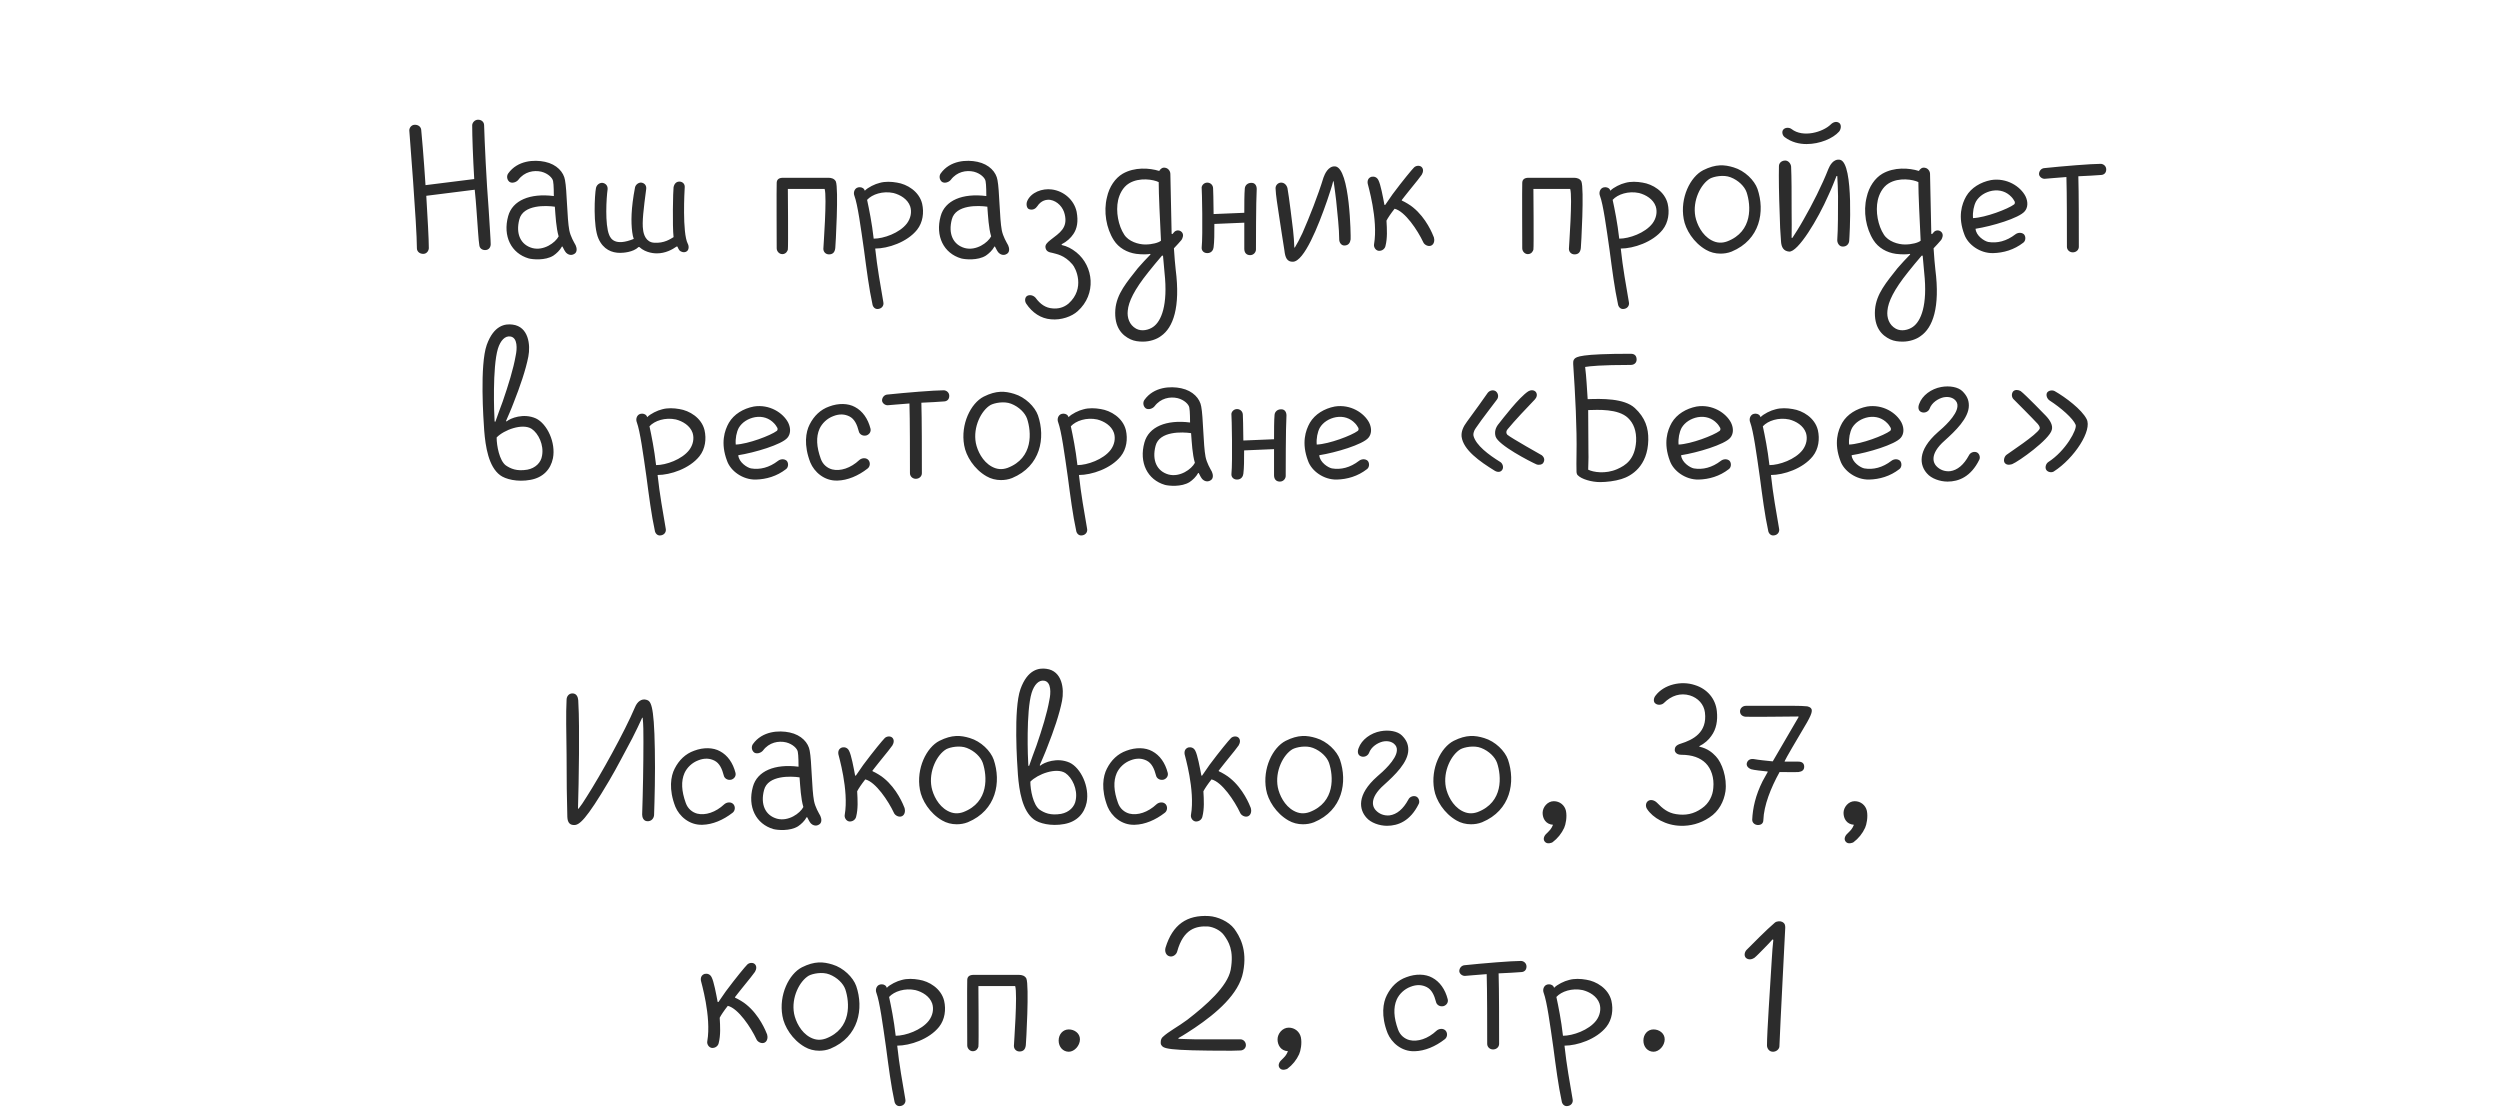
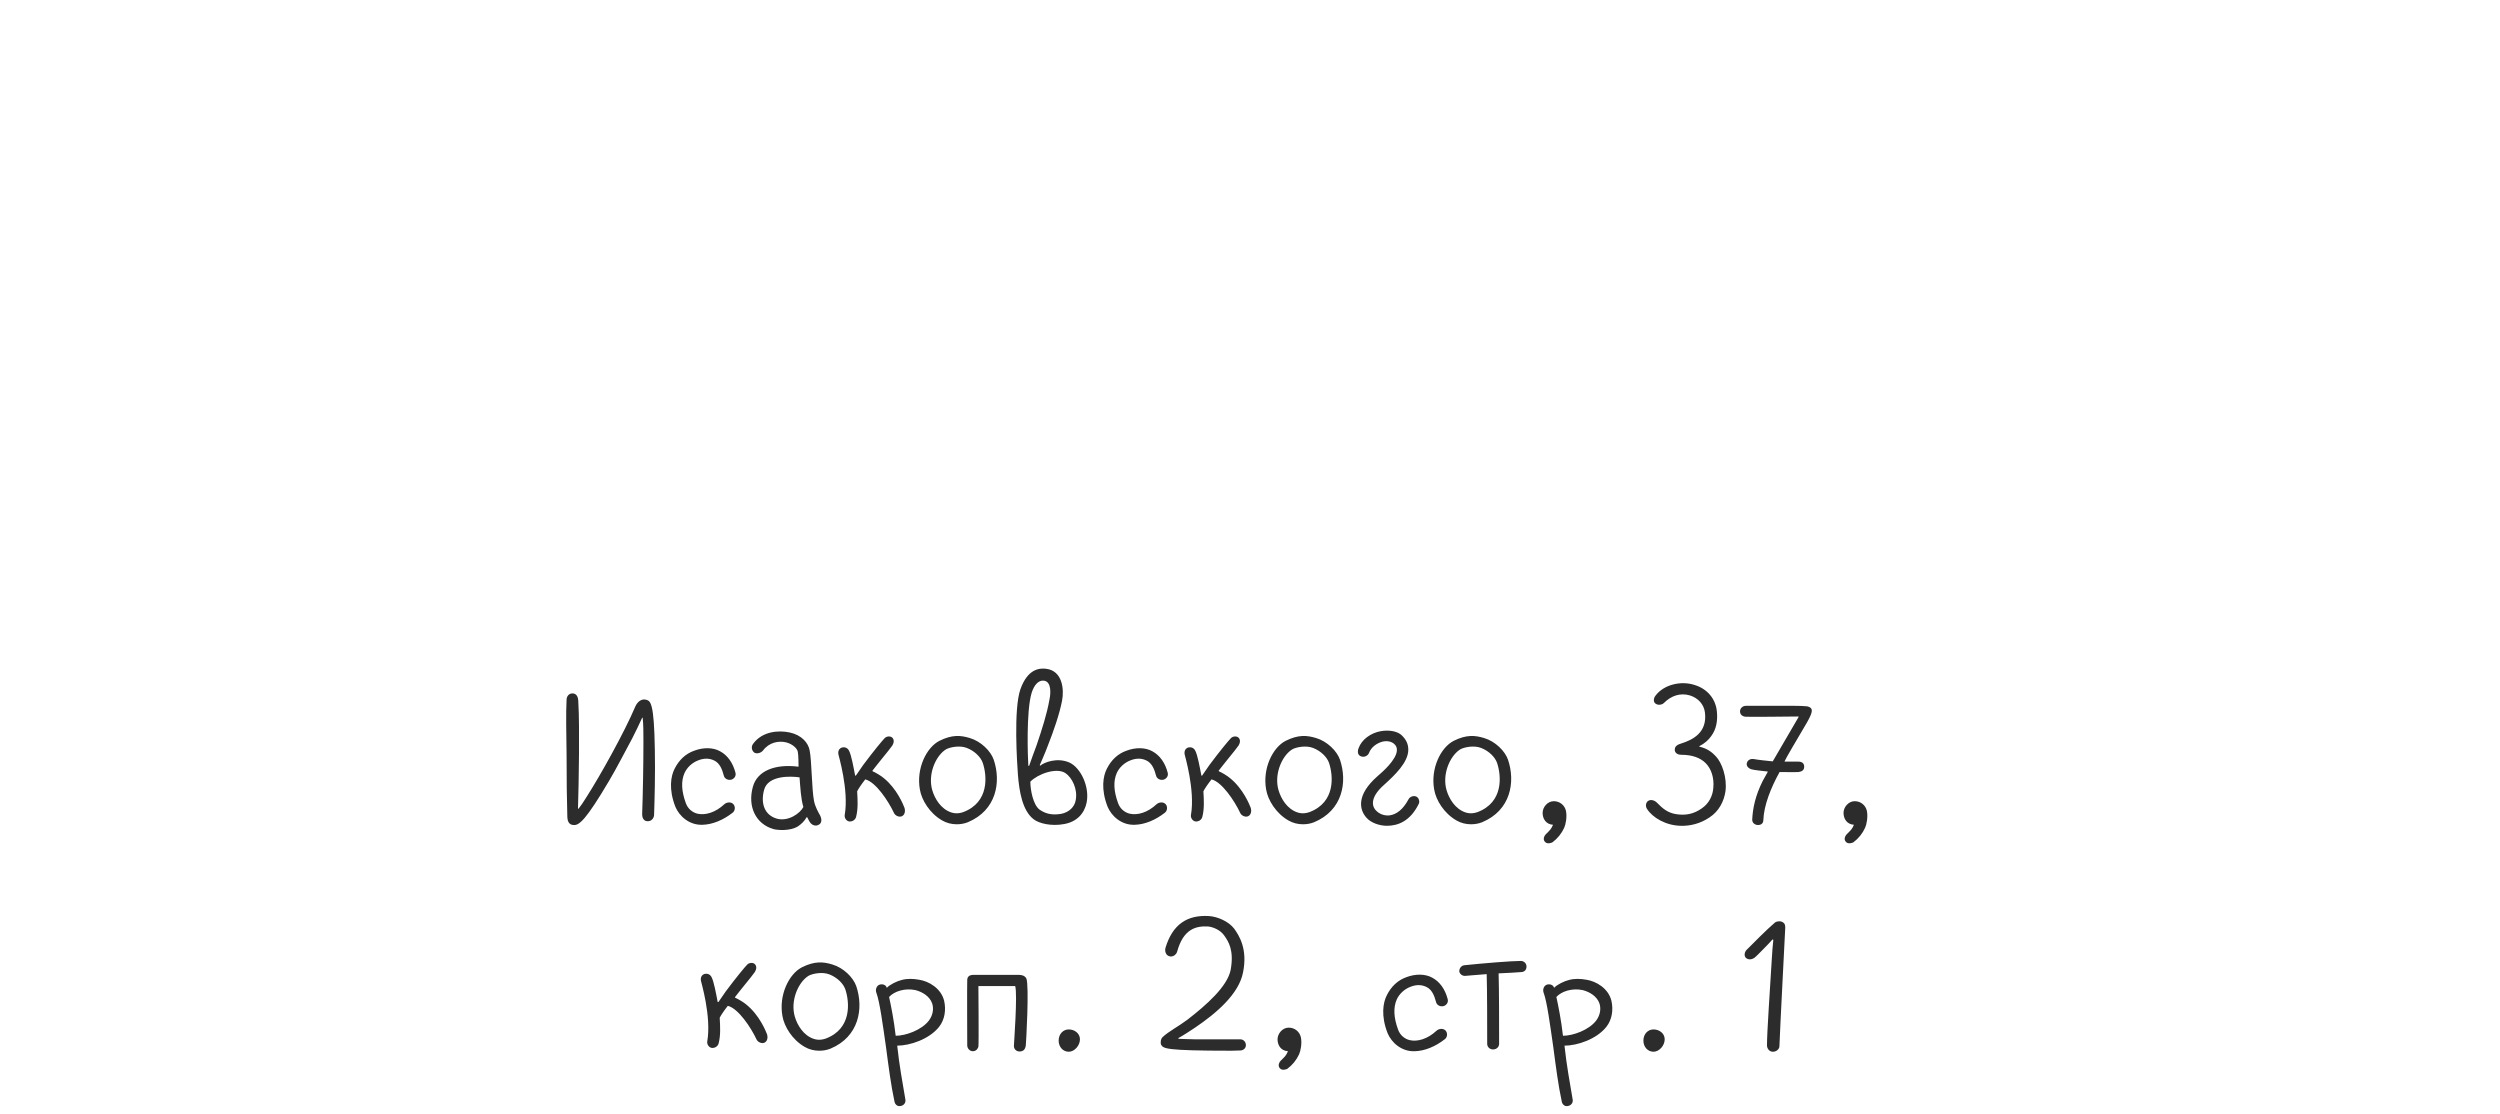
<svg xmlns="http://www.w3.org/2000/svg" width="276" height="123" viewBox="0 0 276 123" fill="none">
-   <path d="M53.95 23.128C54.062 25.06 54.174 26.488 54.174 26.964C54.174 27.244 54.006 27.608 53.558 27.608C53.222 27.608 52.942 27.412 52.914 27.048C52.83 26.572 52.746 25.088 52.606 23.212C52.55 22.456 52.494 21.7 52.41 20.944L47.062 21.616C47.202 24.024 47.342 26.348 47.342 27.384C47.342 27.636 47.146 28.028 46.726 28.028C46.306 28.028 46.026 27.748 46.026 27.412C46.026 24.92 45.186 14.532 45.186 14.392C45.186 14.112 45.41 13.804 45.746 13.776C46.166 13.748 46.474 14 46.502 14.336C46.53 14.532 46.782 17.416 46.978 20.44L52.354 19.768C52.214 17.36 52.13 15.064 52.13 13.832C52.13 13.552 52.41 13.216 52.774 13.216C53.194 13.216 53.446 13.496 53.446 13.832C53.502 15.736 53.698 19.964 53.95 23.128ZM63.551 27.076C63.691 27.384 63.747 27.832 63.411 28.028C63.019 28.28 62.655 28.056 62.515 27.916C62.375 27.776 62.235 27.496 62.095 27.216H62.039C61.815 27.636 61.423 28 61.087 28.224C60.191 28.784 58.791 28.644 58.371 28.532C56.439 27.972 55.487 26.068 56.103 23.856C56.579 22.12 58.511 21.308 61.143 21.644C61.143 21.588 61.143 20.328 61.059 19.992C61.003 19.656 60.527 19.152 59.771 18.956C58.931 18.76 57.895 18.956 57.223 19.852C56.999 20.132 56.523 20.272 56.243 20.076C55.963 19.852 55.907 19.432 56.103 19.152C57.139 17.696 58.987 17.612 60.163 17.864C61.479 18.144 62.235 19.012 62.375 19.88C62.599 21 62.599 24.136 62.851 25.424C62.991 26.124 63.355 26.712 63.551 27.076ZM58.763 27.384C60.023 27.72 61.311 26.796 61.675 26.096C61.395 25.144 61.339 23.912 61.255 22.82C60.303 22.68 57.755 22.568 57.335 24.22C56.915 25.816 57.475 27.02 58.763 27.384ZM75.93 26.908C76.07 27.16 76.07 27.58 75.817 27.748C75.537 27.944 75.174 27.804 75.034 27.664C74.95 27.58 74.838 27.356 74.781 27.216H74.698C74.222 27.552 73.466 27.972 72.513 27.972C72.374 27.972 71.338 27.972 70.582 27.272H70.498C69.882 27.86 68.79 27.916 68.454 27.916C67.558 27.916 66.606 27.552 66.073 26.348C65.457 24.976 65.653 21.448 65.793 20.776C65.85 20.44 66.157 20.16 66.522 20.188C66.885 20.244 67.109 20.524 67.082 20.888C66.942 21.84 66.773 24.78 67.249 25.928C67.418 26.348 67.894 27.216 69.966 26.376C69.882 26.124 69.853 26.012 69.797 25.62C69.657 24.5 69.657 23.044 70.106 20.692C70.162 20.412 70.469 20.132 70.805 20.16C71.198 20.216 71.394 20.524 71.338 20.888C71.058 23.016 70.862 24.556 71.001 25.396C71.058 25.872 71.309 26.74 72.206 26.796C73.326 26.88 74.025 26.376 74.362 26.18C74.222 25.004 74.305 21 74.362 20.664C74.445 20.272 74.669 20.048 75.005 20.048C75.37 20.048 75.621 20.328 75.594 20.664C75.566 21.084 75.314 25.704 75.93 26.908ZM86.363 28.056C86.027 28.056 85.747 27.748 85.747 27.412C85.747 27.076 85.719 20.496 85.747 20.216C85.747 19.908 85.887 19.656 86.363 19.628C86.839 19.628 91.487 19.628 91.487 19.628C91.767 19.628 92.103 19.712 92.271 20.02C92.607 20.776 92.243 27.188 92.215 27.384C92.159 27.916 91.879 28.084 91.515 28.084C91.179 28.084 90.899 27.832 90.899 27.468C90.899 27.272 91.319 21.7 91.039 20.86H86.979C86.979 20.86 87.035 27.244 86.979 27.552C86.951 27.692 86.783 28.056 86.363 28.056ZM96.987 34.104C96.567 34.188 96.343 33.824 96.315 33.572C95.951 31.92 95.671 29.764 95.391 27.636C95.027 25.088 94.691 22.596 94.327 21.616C94.215 21.336 94.271 20.944 94.579 20.748C94.775 20.636 95.083 20.636 95.279 20.776C95.419 20.86 95.475 21.056 95.475 21.056C95.811 20.692 96.623 20.3 97.127 20.188C97.715 20.02 98.415 20.048 99.031 20.16C100.123 20.328 101.467 21.112 101.803 22.484C102.027 23.464 101.887 24.556 101.243 25.368C100.151 26.74 98.023 27.44 96.623 27.44C96.847 29.568 97.211 31.528 97.519 33.348C97.603 33.712 97.379 34.048 96.987 34.104ZM96.455 26.348C97.547 26.348 99.311 25.732 100.123 24.668C100.543 24.108 100.683 23.408 100.487 22.792C100.207 21.98 99.395 21.504 98.639 21.308C97.463 21.056 96.287 21.448 95.727 22.064C95.951 23.1 96.259 24.612 96.455 26.348ZM111.298 27.076C111.438 27.384 111.494 27.832 111.158 28.028C110.766 28.28 110.402 28.056 110.262 27.916C110.122 27.776 109.982 27.496 109.842 27.216H109.786C109.562 27.636 109.17 28 108.834 28.224C107.938 28.784 106.538 28.644 106.118 28.532C104.186 27.972 103.234 26.068 103.85 23.856C104.326 22.12 106.258 21.308 108.89 21.644C108.89 21.588 108.89 20.328 108.806 19.992C108.75 19.656 108.274 19.152 107.518 18.956C106.678 18.76 105.642 18.956 104.97 19.852C104.746 20.132 104.27 20.272 103.99 20.076C103.71 19.852 103.654 19.432 103.85 19.152C104.886 17.696 106.734 17.612 107.91 17.864C109.226 18.144 109.982 19.012 110.122 19.88C110.346 21 110.346 24.136 110.598 25.424C110.738 26.124 111.102 26.712 111.298 27.076ZM106.51 27.384C107.77 27.72 109.058 26.796 109.422 26.096C109.142 25.144 109.086 23.912 109.002 22.82C108.05 22.68 105.502 22.568 105.082 24.22C104.662 25.816 105.222 27.02 106.51 27.384ZM116.033 35.252C114.913 35.168 113.961 34.524 113.289 33.516C113.093 33.208 113.149 32.788 113.429 32.648C113.737 32.508 114.101 32.62 114.325 32.872C114.857 33.6 115.445 33.992 116.201 34.048C116.817 34.104 117.433 33.964 117.965 33.516C119.841 31.836 118.777 29.596 118.385 29.176C117.489 28.14 116.649 28.056 116.173 27.916C115.893 27.86 115.473 27.804 115.417 27.3C115.389 27.02 115.585 26.796 115.977 26.488C116.985 25.704 117.909 25.172 117.545 23.66C117.377 22.904 116.761 22.204 115.949 22.064C115.529 22.008 114.941 22.12 114.521 22.764C114.353 23.016 114.045 23.24 113.625 23.1C113.345 23.016 113.261 22.54 113.401 22.204C113.821 21.224 115.081 20.776 116.117 20.916C117.433 21.084 118.581 22.064 118.861 23.38C119.057 24.444 118.917 25.228 118.497 25.844C118.217 26.264 117.769 26.684 117.209 26.964V27.048C117.825 27.188 118.301 27.44 118.833 27.86C120.737 29.4 121.073 32.48 118.973 34.356C118.329 34.944 117.153 35.364 116.033 35.252ZM126.968 28.028C126.772 28.084 126.128 28.112 125.456 28.028C124.42 27.888 123.496 27.356 122.964 26.516C122.124 25.2 121.816 23.352 122.208 21.784C122.46 20.608 123.132 19.656 123.944 19.18C125.26 18.424 126.884 18.536 127.976 18.872C128.116 18.648 128.34 18.424 128.704 18.536C128.956 18.592 129.208 18.872 129.208 19.208C129.208 19.292 129.348 25.396 129.348 25.816L129.432 25.844C129.488 25.76 129.6 25.676 129.656 25.592C129.824 25.424 130.188 25.34 130.468 25.62C130.72 25.9 130.58 26.264 130.44 26.488C130.384 26.572 129.74 27.272 129.6 27.412C129.656 28.392 129.74 29.232 129.796 29.764C130.328 33.936 129.516 36.176 128.172 37.1C127.696 37.464 126.94 37.716 126.184 37.716C125.708 37.716 125.232 37.66 124.812 37.464C123.916 37.044 122.992 36.176 123.132 34.188C123.272 32.424 124.42 31.136 125.624 29.596C126.016 29.148 126.604 28.504 127.024 28.084L126.968 28.028ZM126.436 26.992C127.192 26.992 127.92 26.796 128.172 26.572C128.06 24.248 127.92 21.476 127.92 20.104C127.36 19.824 125.792 19.544 124.644 20.244C123.944 20.664 123.58 21.476 123.44 22.092C123.16 23.352 123.468 24.92 124.112 25.9C124.588 26.656 125.68 26.992 126.436 26.992ZM127.304 36.092C128.2 35.476 128.956 33.712 128.564 30.1C128.536 29.68 128.452 28.784 128.396 28.224H128.284C127.808 28.784 127.192 29.512 126.8 30.016C125.204 32.004 124.588 33.32 124.504 34.3C124.42 35.056 124.672 35.868 125.428 36.288C126.044 36.624 126.828 36.428 127.304 36.092ZM138.742 20.86C138.658 22.204 138.658 27.188 138.658 27.552C138.658 27.804 138.434 28.168 138.014 28.168C137.594 28.168 137.37 27.888 137.37 27.468C137.37 27.188 137.37 24.864 137.37 24.584L134.066 24.724C134.066 25.816 134.066 26.656 133.982 27.3C133.954 27.552 133.786 27.944 133.282 27.944C132.89 27.944 132.638 27.664 132.666 27.328C132.806 25.956 132.694 20.86 132.666 20.804C132.61 20.524 132.89 20.16 133.282 20.16C133.646 20.16 133.926 20.44 133.926 20.804C133.926 20.86 133.982 22.176 133.982 23.632L137.37 23.492C137.37 22.512 137.37 21.448 137.426 20.804C137.454 20.44 137.762 20.188 138.126 20.188C138.574 20.16 138.742 20.524 138.742 20.86ZM142.753 28.896C142.081 28.924 141.885 28.42 141.801 27.664C141.605 26.376 141.381 25.032 141.213 23.856C141.045 22.708 140.849 21.588 140.821 20.776C140.821 20.44 141.101 20.16 141.437 20.16C141.801 20.16 142.053 20.44 142.137 20.776C142.305 21.672 142.669 24.696 142.753 25.396C142.809 25.872 142.893 26.908 142.893 27.328H142.949C143.173 26.964 143.509 26.348 143.789 25.732C144.573 23.94 145.497 21.616 146.113 19.6C146.253 19.208 146.645 18.312 147.401 18.368C149.053 18.536 149.137 26.152 149.109 26.432C149.053 26.796 148.885 27.104 148.409 27.104C148.073 27.104 147.849 26.768 147.849 26.432C147.849 25.256 147.653 23.604 147.513 22.148C147.429 21.532 147.373 20.916 147.233 20.02H147.177C147.093 20.44 146.785 21.336 146.505 22.176C145.525 25.004 143.985 28.84 142.753 28.896ZM152.199 27.692C151.835 27.636 151.639 27.244 151.695 26.964C152.171 24.22 150.995 20.356 150.995 20.272C150.939 19.936 151.051 19.628 151.415 19.516C151.695 19.46 152.003 19.544 152.171 19.88C152.423 20.356 152.675 21.728 152.843 22.624H152.927C153.123 22.344 153.403 21.924 153.739 21.448C154.887 19.908 155.867 18.732 156.091 18.508C156.287 18.284 156.707 18.228 156.931 18.424C157.183 18.648 157.127 19.012 156.959 19.292C156.931 19.348 156.287 20.188 155.475 21.168C155.363 21.336 154.831 21.952 154.747 22.092L154.775 22.148C155.111 22.288 155.755 22.68 156.007 22.904C157.463 24.08 158.163 25.844 158.303 26.208C158.387 26.488 158.359 26.936 158.023 27.104C157.687 27.272 157.239 27.02 157.127 26.74C156.511 25.424 155.111 23.324 153.963 23.044C153.543 23.576 153.207 24.08 153.067 24.36C153.123 25.312 153.179 26.292 152.955 27.16C152.899 27.44 152.619 27.72 152.199 27.692ZM168.672 28.056C168.336 28.056 168.056 27.748 168.056 27.412C168.056 27.076 168.028 20.496 168.056 20.216C168.056 19.908 168.196 19.656 168.672 19.628C169.148 19.628 173.796 19.628 173.796 19.628C174.076 19.628 174.412 19.712 174.58 20.02C174.916 20.776 174.552 27.188 174.524 27.384C174.468 27.916 174.188 28.084 173.824 28.084C173.488 28.084 173.208 27.832 173.208 27.468C173.208 27.272 173.628 21.7 173.348 20.86H169.288C169.288 20.86 169.344 27.244 169.288 27.552C169.26 27.692 169.092 28.056 168.672 28.056ZM179.296 34.104C178.876 34.188 178.652 33.824 178.624 33.572C178.26 31.92 177.98 29.764 177.7 27.636C177.336 25.088 177 22.596 176.636 21.616C176.524 21.336 176.58 20.944 176.888 20.748C177.084 20.636 177.392 20.636 177.588 20.776C177.728 20.86 177.784 21.056 177.784 21.056C178.12 20.692 178.932 20.3 179.436 20.188C180.024 20.02 180.724 20.048 181.34 20.16C182.432 20.328 183.776 21.112 184.112 22.484C184.336 23.464 184.196 24.556 183.552 25.368C182.46 26.74 180.332 27.44 178.932 27.44C179.156 29.568 179.52 31.528 179.828 33.348C179.912 33.712 179.688 34.048 179.296 34.104ZM178.764 26.348C179.856 26.348 181.62 25.732 182.432 24.668C182.852 24.108 182.992 23.408 182.796 22.792C182.516 21.98 181.704 21.504 180.948 21.308C179.772 21.056 178.596 21.448 178.036 22.064C178.26 23.1 178.568 24.612 178.764 26.348ZM188.035 18.788C189.435 18.088 190.387 18.172 191.395 18.48C192.627 18.844 193.691 19.908 194.027 20.86C194.867 23.324 194.335 26.46 191.171 27.776C190.751 27.944 190.331 28 189.939 28C189.379 28 188.819 27.86 188.343 27.58C186.971 26.796 186.075 25.34 185.879 24.164C185.459 21.84 186.607 19.516 188.035 18.788ZM188.791 19.712C187.783 20.3 186.831 22.12 187.167 23.912C187.335 24.752 187.895 25.956 188.931 26.516C189.547 26.852 190.107 26.852 190.667 26.656C193.551 25.564 193.299 22.652 192.823 21.224C192.599 20.58 191.927 19.908 191.059 19.572C190.275 19.264 189.211 19.488 188.791 19.712ZM197.515 27.776C196.927 27.72 196.647 27.328 196.619 26.572C196.535 25.452 196.507 24.92 196.479 23.66C196.395 21.532 196.367 19.572 196.395 18.34C196.395 18.004 196.675 17.724 197.095 17.724C197.431 17.724 197.711 18.06 197.739 18.396C197.795 19.6 197.795 21.392 197.795 23.352C197.823 24.388 197.795 25.228 197.795 26.264H197.879C198.159 25.844 198.691 25.004 199.111 24.248C200.063 22.596 201.155 20.44 201.855 18.648C201.995 18.312 202.387 17.5 203.143 17.64C204.711 18.004 204.179 26.292 204.151 26.6C204.123 26.936 203.843 27.272 203.367 27.216C203.031 27.188 202.807 26.796 202.835 26.46C202.919 25.34 202.919 23.296 202.919 21.644C202.919 20.888 202.863 20.048 202.835 19.432H202.751C202.555 19.908 202.219 20.804 201.855 21.56C200.707 24.192 198.495 27.86 197.515 27.776ZM199.447 15.904C198.635 15.904 197.795 15.708 197.039 15.148C196.759 14.952 196.675 14.504 196.899 14.28C197.123 14.056 197.543 14.056 197.795 14.252C199.055 15.232 201.239 14.588 202.107 13.748C202.387 13.468 202.751 13.356 203.059 13.58C203.339 13.804 203.227 14.308 203.031 14.532C202.359 15.288 200.903 15.904 199.447 15.904ZM210.836 28.028C210.64 28.084 209.996 28.112 209.324 28.028C208.288 27.888 207.364 27.356 206.832 26.516C205.992 25.2 205.684 23.352 206.076 21.784C206.328 20.608 207 19.656 207.812 19.18C209.128 18.424 210.752 18.536 211.844 18.872C211.984 18.648 212.208 18.424 212.572 18.536C212.824 18.592 213.076 18.872 213.076 19.208C213.076 19.292 213.216 25.396 213.216 25.816L213.3 25.844C213.356 25.76 213.468 25.676 213.524 25.592C213.692 25.424 214.056 25.34 214.336 25.62C214.588 25.9 214.448 26.264 214.308 26.488C214.252 26.572 213.608 27.272 213.468 27.412C213.524 28.392 213.608 29.232 213.664 29.764C214.196 33.936 213.384 36.176 212.04 37.1C211.564 37.464 210.808 37.716 210.052 37.716C209.576 37.716 209.1 37.66 208.68 37.464C207.784 37.044 206.86 36.176 207 34.188C207.14 32.424 208.288 31.136 209.492 29.596C209.884 29.148 210.472 28.504 210.892 28.084L210.836 28.028ZM210.304 26.992C211.06 26.992 211.788 26.796 212.04 26.572C211.928 24.248 211.788 21.476 211.788 20.104C211.228 19.824 209.66 19.544 208.512 20.244C207.812 20.664 207.448 21.476 207.308 22.092C207.028 23.352 207.336 24.92 207.98 25.9C208.456 26.656 209.548 26.992 210.304 26.992ZM211.172 36.092C212.068 35.476 212.824 33.712 212.432 30.1C212.404 29.68 212.32 28.784 212.264 28.224H212.152C211.676 28.784 211.06 29.512 210.668 30.016C209.072 32.004 208.456 33.32 208.372 34.3C208.288 35.056 208.54 35.868 209.296 36.288C209.912 36.624 210.696 36.428 211.172 36.092ZM220.033 27.944C218.577 27.972 217.261 26.992 216.869 25.9C216.113 23.912 216.589 22.512 217.065 21.672C217.625 20.72 218.661 20.104 219.809 19.88C221.545 19.6 223.057 20.58 223.617 21.672C223.925 22.316 223.869 22.932 223.533 23.324C222.917 24.08 219.893 24.976 218.101 25.256C218.157 26.04 219.081 26.628 219.501 26.712C220.481 26.88 221.517 26.628 222.497 25.872C222.749 25.676 223.169 25.62 223.449 25.872C223.673 26.124 223.645 26.6 223.365 26.796C222.357 27.58 221.181 27.916 220.033 27.944ZM219.949 21.056C219.193 21.196 218.521 21.616 218.157 22.232C217.905 22.708 217.765 23.408 217.821 24.08C219.193 24.024 221.685 23.072 222.357 22.568C222.441 22.512 222.469 22.344 222.413 22.232C222.329 22.092 222.217 21.896 222.049 21.728C221.517 21.168 220.789 20.916 219.949 21.056ZM231.912 18.088C232.192 18.088 232.528 18.312 232.528 18.704C232.528 19.124 232.248 19.32 231.912 19.32C231.352 19.376 230.484 19.404 229.448 19.46C229.504 21.112 229.504 25.312 229.504 27.244C229.504 27.58 229.224 27.86 228.832 27.86C228.468 27.86 228.188 27.58 228.188 27.244C228.188 25.536 228.188 21.196 228.132 19.544C227.18 19.6 225.92 19.74 225.724 19.74C225.388 19.74 225.108 19.46 225.108 19.208C225.108 18.928 225.304 18.62 225.64 18.564C227.768 18.34 230.876 18.088 231.912 18.088ZM55.221 52.468C53.933 51.516 53.597 49.304 53.457 47.54C53.373 46.364 52.953 40.288 53.737 38.076C54.521 35.892 55.781 35.724 56.593 35.836C58.357 36.06 58.581 38.076 58.329 39.364C58.049 40.82 57.405 42.696 56.705 44.46C56.481 45.076 56.033 46.084 55.865 46.476L55.921 46.532C56.341 46.168 57.797 45.58 59.169 46.196C60.401 46.784 61.381 48.856 61.045 50.592C60.793 51.824 59.953 52.72 58.581 52.972C57.097 53.252 55.781 52.888 55.221 52.468ZM54.829 48.296C54.829 49.22 55.137 50.844 55.837 51.376C56.369 51.74 57.041 52.048 58.217 51.852C59.113 51.684 59.729 51.068 59.841 50.312C60.065 49.136 59.449 47.848 58.693 47.344C57.685 46.7 55.641 47.456 54.829 48.296ZM56.369 37.152C55.753 37.04 55.249 37.6 54.969 38.496C54.353 40.54 54.549 45.692 54.605 46.532L54.689 46.56C54.913 45.944 55.277 44.88 55.501 44.32C56.117 42.528 56.677 40.736 56.929 39.28C57.097 38.524 57.153 37.292 56.369 37.152ZM72.963 59.104C72.543 59.188 72.319 58.824 72.291 58.572C71.927 56.92 71.647 54.764 71.367 52.636C71.003 50.088 70.667 47.596 70.303 46.616C70.191 46.336 70.247 45.944 70.555 45.748C70.751 45.636 71.059 45.636 71.255 45.776C71.395 45.86 71.451 46.056 71.451 46.056C71.787 45.692 72.599 45.3 73.103 45.188C73.691 45.02 74.391 45.048 75.007 45.16C76.099 45.328 77.443 46.112 77.779 47.484C78.003 48.464 77.863 49.556 77.219 50.368C76.127 51.74 73.999 52.44 72.599 52.44C72.823 54.568 73.187 56.528 73.495 58.348C73.579 58.712 73.355 59.048 72.963 59.104ZM72.431 51.348C73.523 51.348 75.287 50.732 76.099 49.668C76.519 49.108 76.659 48.408 76.463 47.792C76.183 46.98 75.371 46.504 74.615 46.308C73.439 46.056 72.263 46.448 71.703 47.064C71.927 48.1 72.235 49.612 72.431 51.348ZM83.438 52.944C81.982 52.972 80.666 51.992 80.274 50.9C79.518 48.912 79.994 47.512 80.47 46.672C81.03 45.72 82.066 45.104 83.214 44.88C84.95 44.6 86.462 45.58 87.022 46.672C87.33 47.316 87.274 47.932 86.938 48.324C86.322 49.08 83.298 49.976 81.506 50.256C81.562 51.04 82.486 51.628 82.906 51.712C83.886 51.88 84.922 51.628 85.902 50.872C86.154 50.676 86.574 50.62 86.854 50.872C87.078 51.124 87.05 51.6 86.77 51.796C85.762 52.58 84.586 52.916 83.438 52.944ZM83.354 46.056C82.598 46.196 81.926 46.616 81.562 47.232C81.31 47.708 81.17 48.408 81.226 49.08C82.598 49.024 85.09 48.072 85.762 47.568C85.846 47.512 85.874 47.344 85.818 47.232C85.734 47.092 85.622 46.896 85.454 46.728C84.922 46.168 84.194 45.916 83.354 46.056ZM92.461 53.056C90.977 53.112 89.885 52.076 89.465 51.068C88.709 49.136 88.961 47.68 89.381 46.868C89.857 45.916 90.585 45.216 91.537 44.88C92.573 44.488 93.637 44.516 94.393 44.936C95.233 45.384 95.821 46.224 96.101 47.316C96.185 47.652 95.989 47.96 95.653 48.072C95.205 48.184 94.869 47.904 94.813 47.624C94.617 46.868 94.337 46.252 93.777 45.972C93.273 45.72 92.685 45.664 91.985 45.944C91.313 46.196 90.753 46.728 90.473 47.344C90.081 48.24 90.137 49.332 90.613 50.648C90.837 51.292 91.341 51.684 91.873 51.824C92.769 52.048 93.917 51.684 94.869 50.788C95.121 50.564 95.597 50.48 95.877 50.788C96.129 51.096 96.045 51.544 95.765 51.74C94.757 52.524 93.581 53.028 92.461 53.056ZM104.183 43.088C104.463 43.088 104.799 43.312 104.799 43.704C104.799 44.124 104.519 44.32 104.183 44.32C103.623 44.376 102.755 44.404 101.719 44.46C101.775 46.112 101.775 50.312 101.775 52.244C101.775 52.58 101.495 52.86 101.103 52.86C100.739 52.86 100.459 52.58 100.459 52.244C100.459 50.536 100.459 46.196 100.403 44.544C99.451 44.6 98.191 44.74 97.995 44.74C97.659 44.74 97.379 44.46 97.379 44.208C97.379 43.928 97.575 43.62 97.911 43.564C100.039 43.34 103.147 43.088 104.183 43.088ZM108.601 43.788C110.001 43.088 110.953 43.172 111.961 43.48C113.193 43.844 114.257 44.908 114.593 45.86C115.433 48.324 114.901 51.46 111.737 52.776C111.317 52.944 110.897 53 110.505 53C109.945 53 109.385 52.86 108.909 52.58C107.537 51.796 106.641 50.34 106.445 49.164C106.025 46.84 107.173 44.516 108.601 43.788ZM109.357 44.712C108.349 45.3 107.397 47.12 107.733 48.912C107.901 49.752 108.461 50.956 109.497 51.516C110.113 51.852 110.673 51.852 111.233 51.656C114.117 50.564 113.865 47.652 113.389 46.224C113.165 45.58 112.493 44.908 111.625 44.572C110.841 44.264 109.777 44.488 109.357 44.712ZM119.48 59.104C119.06 59.188 118.836 58.824 118.808 58.572C118.444 56.92 118.164 54.764 117.884 52.636C117.52 50.088 117.184 47.596 116.82 46.616C116.708 46.336 116.764 45.944 117.072 45.748C117.268 45.636 117.576 45.636 117.772 45.776C117.912 45.86 117.968 46.056 117.968 46.056C118.304 45.692 119.116 45.3 119.62 45.188C120.208 45.02 120.908 45.048 121.524 45.16C122.616 45.328 123.96 46.112 124.296 47.484C124.52 48.464 124.38 49.556 123.736 50.368C122.644 51.74 120.516 52.44 119.116 52.44C119.34 54.568 119.704 56.528 120.012 58.348C120.096 58.712 119.872 59.048 119.48 59.104ZM118.948 51.348C120.04 51.348 121.804 50.732 122.616 49.668C123.036 49.108 123.176 48.408 122.98 47.792C122.7 46.98 121.888 46.504 121.132 46.308C119.956 46.056 118.78 46.448 118.22 47.064C118.444 48.1 118.752 49.612 118.948 51.348ZM133.791 52.076C133.931 52.384 133.987 52.832 133.651 53.028C133.259 53.28 132.895 53.056 132.755 52.916C132.615 52.776 132.475 52.496 132.335 52.216H132.279C132.055 52.636 131.663 53 131.327 53.224C130.431 53.784 129.031 53.644 128.611 53.532C126.679 52.972 125.727 51.068 126.343 48.856C126.819 47.12 128.751 46.308 131.383 46.644C131.383 46.588 131.383 45.328 131.299 44.992C131.243 44.656 130.767 44.152 130.011 43.956C129.171 43.76 128.135 43.956 127.463 44.852C127.239 45.132 126.763 45.272 126.483 45.076C126.203 44.852 126.147 44.432 126.343 44.152C127.379 42.696 129.227 42.612 130.403 42.864C131.719 43.144 132.475 44.012 132.615 44.88C132.839 46 132.839 49.136 133.091 50.424C133.231 51.124 133.595 51.712 133.791 52.076ZM129.003 52.384C130.263 52.72 131.551 51.796 131.915 51.096C131.635 50.144 131.579 48.912 131.495 47.82C130.543 47.68 127.995 47.568 127.575 49.22C127.155 50.816 127.715 52.02 129.003 52.384ZM142.026 45.86C141.942 47.204 141.942 52.188 141.942 52.552C141.942 52.804 141.718 53.168 141.298 53.168C140.878 53.168 140.654 52.888 140.654 52.468C140.654 52.188 140.654 49.864 140.654 49.584L137.35 49.724C137.35 50.816 137.35 51.656 137.266 52.3C137.238 52.552 137.07 52.944 136.566 52.944C136.174 52.944 135.922 52.664 135.95 52.328C136.09 50.956 135.978 45.86 135.95 45.804C135.894 45.524 136.174 45.16 136.566 45.16C136.93 45.16 137.21 45.44 137.21 45.804C137.21 45.86 137.266 47.176 137.266 48.632L140.654 48.492C140.654 47.512 140.654 46.448 140.71 45.804C140.738 45.44 141.046 45.188 141.41 45.188C141.858 45.16 142.026 45.524 142.026 45.86ZM147.578 52.944C146.122 52.972 144.806 51.992 144.414 50.9C143.658 48.912 144.134 47.512 144.61 46.672C145.17 45.72 146.206 45.104 147.354 44.88C149.09 44.6 150.602 45.58 151.162 46.672C151.47 47.316 151.414 47.932 151.078 48.324C150.462 49.08 147.438 49.976 145.646 50.256C145.702 51.04 146.626 51.628 147.046 51.712C148.026 51.88 149.062 51.628 150.042 50.872C150.294 50.676 150.714 50.62 150.994 50.872C151.218 51.124 151.19 51.6 150.91 51.796C149.902 52.58 148.726 52.916 147.578 52.944ZM147.494 46.056C146.738 46.196 146.066 46.616 145.702 47.232C145.45 47.708 145.31 48.408 145.366 49.08C146.738 49.024 149.23 48.072 149.902 47.568C149.986 47.512 150.014 47.344 149.958 47.232C149.874 47.092 149.762 46.896 149.594 46.728C149.062 46.168 148.334 45.916 147.494 46.056ZM170.209 50.256C170.489 50.48 170.573 50.788 170.377 51.096C170.265 51.292 169.901 51.376 169.621 51.264C168.921 50.956 165.393 49.136 165.113 48.184C164.973 47.708 165.085 47.204 165.505 46.728C165.841 46.308 167.689 43.872 168.725 43.2C168.949 43.06 169.341 43.004 169.565 43.284C169.761 43.564 169.649 43.9 169.425 44.124C168.641 44.936 167.185 46.476 166.429 47.4C166.261 47.596 166.261 47.82 166.401 47.988C166.821 48.352 170.209 50.256 170.209 50.256ZM162.677 48.128C162.957 49.164 164.329 50.2 165.645 51.012C165.897 51.18 166.037 51.6 165.841 51.88C165.617 52.216 165.197 52.076 165.057 51.992C163.321 50.928 161.557 49.668 161.361 48.212C161.305 47.652 161.529 47.12 161.949 46.56C162.789 45.44 163.909 43.844 164.245 43.368C164.469 43.088 164.861 43.004 165.141 43.2C165.421 43.424 165.477 43.844 165.253 44.124C164.917 44.6 163.685 46.14 162.929 47.26C162.621 47.708 162.649 47.988 162.677 48.128ZM180.487 45.048C181.635 46.112 181.999 47.26 181.971 48.576C181.915 51.46 180.123 52.552 179.003 52.888C178.303 53.112 177.351 53.224 176.651 53.224C175.699 53.224 174.579 52.888 174.187 52.468C174.103 52.412 174.047 52.216 174.047 52.076C174.047 51.516 174.019 50.9 174.047 50.144C174.103 47.316 173.907 43.536 173.683 40.232C173.683 40.008 173.655 39.784 173.823 39.616C174.047 39.392 174.439 39.056 180.039 39.056C180.515 39.056 180.683 39.336 180.683 39.7C180.683 40.036 180.431 40.288 180.039 40.288C176.735 40.288 175.475 40.428 174.999 40.512C175.139 41.604 175.195 42.836 175.279 44.068C176.791 44.012 179.311 43.956 180.487 45.048ZM178.527 51.796C179.479 51.376 180.487 50.732 180.627 48.744C180.683 47.568 180.347 46.728 179.731 46.14C178.639 45.104 176.399 45.244 175.335 45.272C175.335 47.064 175.363 48.156 175.363 49.976C175.391 50.592 175.335 51.376 175.335 51.852C175.895 52.132 177.239 52.356 178.527 51.796ZM187.526 52.944C186.07 52.972 184.754 51.992 184.362 50.9C183.606 48.912 184.082 47.512 184.558 46.672C185.118 45.72 186.154 45.104 187.302 44.88C189.038 44.6 190.55 45.58 191.11 46.672C191.418 47.316 191.362 47.932 191.026 48.324C190.41 49.08 187.386 49.976 185.594 50.256C185.65 51.04 186.574 51.628 186.994 51.712C187.974 51.88 189.01 51.628 189.99 50.872C190.242 50.676 190.662 50.62 190.942 50.872C191.166 51.124 191.138 51.6 190.858 51.796C189.85 52.58 188.674 52.916 187.526 52.944ZM187.442 46.056C186.686 46.196 186.014 46.616 185.65 47.232C185.398 47.708 185.258 48.408 185.314 49.08C186.686 49.024 189.178 48.072 189.85 47.568C189.934 47.512 189.962 47.344 189.906 47.232C189.822 47.092 189.71 46.896 189.542 46.728C189.01 46.168 188.282 45.916 187.442 46.056ZM195.877 59.104C195.457 59.188 195.233 58.824 195.205 58.572C194.841 56.92 194.561 54.764 194.281 52.636C193.917 50.088 193.581 47.596 193.217 46.616C193.105 46.336 193.161 45.944 193.469 45.748C193.665 45.636 193.973 45.636 194.169 45.776C194.309 45.86 194.365 46.056 194.365 46.056C194.701 45.692 195.513 45.3 196.017 45.188C196.605 45.02 197.305 45.048 197.921 45.16C199.013 45.328 200.357 46.112 200.693 47.484C200.917 48.464 200.777 49.556 200.133 50.368C199.041 51.74 196.913 52.44 195.513 52.44C195.737 54.568 196.101 56.528 196.409 58.348C196.493 58.712 196.269 59.048 195.877 59.104ZM195.345 51.348C196.437 51.348 198.201 50.732 199.013 49.668C199.433 49.108 199.573 48.408 199.377 47.792C199.097 46.98 198.285 46.504 197.529 46.308C196.353 46.056 195.177 46.448 194.617 47.064C194.841 48.1 195.149 49.612 195.345 51.348ZM206.351 52.944C204.895 52.972 203.579 51.992 203.187 50.9C202.431 48.912 202.907 47.512 203.383 46.672C203.943 45.72 204.979 45.104 206.127 44.88C207.863 44.6 209.375 45.58 209.935 46.672C210.243 47.316 210.187 47.932 209.851 48.324C209.235 49.08 206.211 49.976 204.419 50.256C204.475 51.04 205.399 51.628 205.819 51.712C206.799 51.88 207.835 51.628 208.815 50.872C209.067 50.676 209.487 50.62 209.767 50.872C209.991 51.124 209.963 51.6 209.683 51.796C208.675 52.58 207.499 52.916 206.351 52.944ZM206.267 46.056C205.511 46.196 204.839 46.616 204.475 47.232C204.223 47.708 204.083 48.408 204.139 49.08C205.511 49.024 208.003 48.072 208.675 47.568C208.759 47.512 208.787 47.344 208.731 47.232C208.647 47.092 208.535 46.896 208.367 46.728C207.835 46.168 207.107 45.916 206.267 46.056ZM215.01 53.168C214.17 53.168 213.218 52.832 212.742 52.272C211.958 51.404 211.594 49.78 213.946 47.708C214.506 47.232 216.046 45.888 216.102 44.852C216.13 44.572 216.018 44.292 215.766 44.096C215.486 43.872 215.066 43.76 214.534 43.872C213.974 44.012 213.274 44.432 213.022 45.132C212.882 45.468 212.462 45.636 212.126 45.496C211.762 45.356 211.734 44.964 211.874 44.6C212.21 43.648 213.218 42.92 214.31 42.724C215.234 42.556 216.186 42.724 216.662 43.2C217.138 43.676 217.362 44.152 217.362 44.768C217.362 46.168 215.85 47.596 214.702 48.632C212.91 50.2 213.498 51.18 213.778 51.46C214.142 51.852 214.674 52.076 215.29 52.02C216.102 51.908 216.802 51.32 217.362 50.284C217.53 49.92 217.978 49.808 218.258 49.948C218.538 50.088 218.65 50.508 218.51 50.76C217.586 52.636 216.242 53.168 215.01 53.168ZM225.875 45.916C226.351 46.42 226.659 46.98 226.519 47.456C226.267 48.52 222.851 50.956 222.151 51.236C222.067 51.264 221.591 51.432 221.339 51.124C221.143 50.9 221.255 50.396 221.535 50.2C221.815 49.976 224.839 48.016 225.175 47.344C225.203 47.26 225.231 47.12 224.979 46.812C224.363 46.14 222.571 44.348 222.291 44.068C222.095 43.872 222.039 43.508 222.235 43.228C222.459 42.976 222.823 43.032 223.075 43.172C223.579 43.536 225.875 45.916 225.875 45.916ZM230.355 46.252C231.027 47.484 229.011 50.592 226.743 52.048C226.547 52.188 226.127 52.16 225.931 51.908C225.735 51.656 225.847 51.208 226.127 51.012C228.059 49.78 229.347 47.372 229.151 46.896C228.871 46.196 227.527 45.02 226.267 44.208C226.015 44.04 225.847 43.648 225.987 43.368C226.127 43.116 226.547 43.032 226.827 43.172C228.059 43.872 229.823 45.216 230.355 46.252Z" fill="#2C2C2C" />
  <path d="M63.39 91.084C62.97 91.084 62.662 90.888 62.634 90.188C62.578 88.424 62.55 85.932 62.55 83.3C62.522 80.92 62.466 78.764 62.55 77.252C62.55 76.916 62.774 76.552 63.194 76.552C63.67 76.552 63.81 76.972 63.838 77.308C63.95 79.324 63.922 80.976 63.922 83.244C63.922 84.616 63.838 88.704 63.81 89.264L63.866 89.292C64.09 89.012 64.482 88.452 64.762 87.976C66.302 85.568 68.934 80.836 70.11 78.064C70.362 77.448 70.838 77.112 71.342 77.252C71.818 77.392 72.21 77.56 72.294 82.74C72.35 85.344 72.266 88.396 72.21 89.992C72.182 90.328 71.93 90.692 71.454 90.664C71.006 90.636 70.894 90.188 70.894 89.908C70.978 87.528 71.034 84.42 71.034 81.872C71.034 80.892 71.034 79.94 70.95 79.24H70.894C70.614 79.856 70.194 80.752 69.802 81.508C68.934 83.104 68.15 84.672 67.254 86.184C64.678 90.552 63.95 91.084 63.39 91.084ZM77.557 91.056C76.073 91.112 74.981 90.076 74.561 89.068C73.805 87.136 74.057 85.68 74.477 84.868C74.953 83.916 75.681 83.216 76.633 82.88C77.669 82.488 78.733 82.516 79.489 82.936C80.329 83.384 80.917 84.224 81.197 85.316C81.281 85.652 81.085 85.96 80.749 86.072C80.301 86.184 79.965 85.904 79.909 85.624C79.713 84.868 79.433 84.252 78.873 83.972C78.369 83.72 77.781 83.664 77.081 83.944C76.409 84.196 75.849 84.728 75.569 85.344C75.177 86.24 75.233 87.332 75.709 88.648C75.933 89.292 76.437 89.684 76.969 89.824C77.865 90.048 79.013 89.684 79.965 88.788C80.217 88.564 80.693 88.48 80.973 88.788C81.225 89.096 81.141 89.544 80.861 89.74C79.853 90.524 78.677 91.028 77.557 91.056ZM90.567 90.076C90.707 90.384 90.763 90.832 90.427 91.028C90.035 91.28 89.671 91.056 89.531 90.916C89.391 90.776 89.251 90.496 89.111 90.216H89.055C88.831 90.636 88.439 91 88.103 91.224C87.207 91.784 85.807 91.644 85.387 91.532C83.455 90.972 82.503 89.068 83.119 86.856C83.595 85.12 85.527 84.308 88.159 84.644C88.159 84.588 88.159 83.328 88.075 82.992C88.019 82.656 87.543 82.152 86.787 81.956C85.947 81.76 84.911 81.956 84.239 82.852C84.015 83.132 83.539 83.272 83.259 83.076C82.979 82.852 82.923 82.432 83.119 82.152C84.155 80.696 86.003 80.612 87.179 80.864C88.495 81.144 89.251 82.012 89.391 82.88C89.615 84 89.615 87.136 89.867 88.424C90.007 89.124 90.371 89.712 90.567 90.076ZM85.779 90.384C87.039 90.72 88.327 89.796 88.691 89.096C88.411 88.144 88.355 86.912 88.271 85.82C87.319 85.68 84.771 85.568 84.351 87.22C83.931 88.816 84.491 90.02 85.779 90.384ZM93.762 90.692C93.398 90.636 93.202 90.244 93.258 89.964C93.734 87.22 92.558 83.356 92.558 83.272C92.502 82.936 92.614 82.628 92.978 82.516C93.258 82.46 93.566 82.544 93.734 82.88C93.986 83.356 94.238 84.728 94.406 85.624H94.49C94.686 85.344 94.966 84.924 95.302 84.448C96.45 82.908 97.43 81.732 97.654 81.508C97.85 81.284 98.27 81.228 98.494 81.424C98.746 81.648 98.69 82.012 98.522 82.292C98.494 82.348 97.85 83.188 97.038 84.168C96.926 84.336 96.394 84.952 96.31 85.092L96.338 85.148C96.674 85.288 97.318 85.68 97.57 85.904C99.026 87.08 99.726 88.844 99.866 89.208C99.95 89.488 99.922 89.936 99.586 90.104C99.25 90.272 98.802 90.02 98.69 89.74C98.074 88.424 96.674 86.324 95.526 86.044C95.106 86.576 94.77 87.08 94.63 87.36C94.686 88.312 94.742 89.292 94.518 90.16C94.462 90.44 94.182 90.72 93.762 90.692ZM103.711 81.788C105.111 81.088 106.063 81.172 107.071 81.48C108.303 81.844 109.367 82.908 109.703 83.86C110.543 86.324 110.011 89.46 106.847 90.776C106.427 90.944 106.007 91 105.615 91C105.055 91 104.495 90.86 104.019 90.58C102.647 89.796 101.751 88.34 101.555 87.164C101.135 84.84 102.283 82.516 103.711 81.788ZM104.467 82.712C103.459 83.3 102.507 85.12 102.843 86.912C103.011 87.752 103.571 88.956 104.607 89.516C105.223 89.852 105.783 89.852 106.343 89.656C109.227 88.564 108.975 85.652 108.499 84.224C108.275 83.58 107.603 82.908 106.735 82.572C105.951 82.264 104.887 82.488 104.467 82.712ZM114.143 90.468C112.855 89.516 112.519 87.304 112.379 85.54C112.295 84.364 111.875 78.288 112.659 76.076C113.443 73.892 114.703 73.724 115.515 73.836C117.279 74.06 117.503 76.076 117.251 77.364C116.971 78.82 116.327 80.696 115.627 82.46C115.403 83.076 114.955 84.084 114.787 84.476L114.843 84.532C115.263 84.168 116.719 83.58 118.091 84.196C119.323 84.784 120.303 86.856 119.967 88.592C119.715 89.824 118.875 90.72 117.503 90.972C116.019 91.252 114.703 90.888 114.143 90.468ZM113.751 86.296C113.751 87.22 114.059 88.844 114.759 89.376C115.291 89.74 115.963 90.048 117.139 89.852C118.035 89.684 118.651 89.068 118.763 88.312C118.987 87.136 118.371 85.848 117.615 85.344C116.607 84.7 114.563 85.456 113.751 86.296ZM115.291 75.152C114.675 75.04 114.171 75.6 113.891 76.496C113.275 78.54 113.471 83.692 113.527 84.532L113.611 84.56C113.835 83.944 114.199 82.88 114.423 82.32C115.039 80.528 115.599 78.736 115.851 77.28C116.019 76.524 116.075 75.292 115.291 75.152ZM125.277 91.056C123.793 91.112 122.701 90.076 122.281 89.068C121.525 87.136 121.777 85.68 122.197 84.868C122.673 83.916 123.401 83.216 124.353 82.88C125.389 82.488 126.453 82.516 127.209 82.936C128.049 83.384 128.637 84.224 128.917 85.316C129.001 85.652 128.805 85.96 128.469 86.072C128.021 86.184 127.685 85.904 127.629 85.624C127.433 84.868 127.153 84.252 126.593 83.972C126.089 83.72 125.501 83.664 124.801 83.944C124.129 84.196 123.569 84.728 123.289 85.344C122.897 86.24 122.953 87.332 123.429 88.648C123.653 89.292 124.157 89.684 124.689 89.824C125.585 90.048 126.733 89.684 127.685 88.788C127.937 88.564 128.413 88.48 128.693 88.788C128.945 89.096 128.861 89.544 128.581 89.74C127.573 90.524 126.397 91.028 125.277 91.056ZM131.987 90.692C131.623 90.636 131.427 90.244 131.483 89.964C131.959 87.22 130.783 83.356 130.783 83.272C130.727 82.936 130.839 82.628 131.203 82.516C131.483 82.46 131.791 82.544 131.959 82.88C132.211 83.356 132.463 84.728 132.631 85.624H132.715C132.911 85.344 133.191 84.924 133.527 84.448C134.675 82.908 135.655 81.732 135.879 81.508C136.075 81.284 136.495 81.228 136.719 81.424C136.971 81.648 136.915 82.012 136.747 82.292C136.719 82.348 136.075 83.188 135.263 84.168C135.151 84.336 134.619 84.952 134.535 85.092L134.563 85.148C134.899 85.288 135.543 85.68 135.795 85.904C137.251 87.08 137.951 88.844 138.091 89.208C138.175 89.488 138.147 89.936 137.811 90.104C137.475 90.272 137.027 90.02 136.915 89.74C136.299 88.424 134.899 86.324 133.751 86.044C133.331 86.576 132.995 87.08 132.855 87.36C132.911 88.312 132.967 89.292 132.743 90.16C132.687 90.44 132.407 90.72 131.987 90.692ZM141.937 81.788C143.337 81.088 144.289 81.172 145.297 81.48C146.529 81.844 147.593 82.908 147.929 83.86C148.769 86.324 148.237 89.46 145.073 90.776C144.653 90.944 144.233 91 143.841 91C143.281 91 142.721 90.86 142.245 90.58C140.873 89.796 139.977 88.34 139.781 87.164C139.361 84.84 140.509 82.516 141.937 81.788ZM142.693 82.712C141.685 83.3 140.733 85.12 141.069 86.912C141.237 87.752 141.797 88.956 142.833 89.516C143.449 89.852 144.009 89.852 144.569 89.656C147.453 88.564 147.201 85.652 146.725 84.224C146.501 83.58 145.829 82.908 144.961 82.572C144.177 82.264 143.113 82.488 142.693 82.712ZM153.124 91.168C152.284 91.168 151.332 90.832 150.856 90.272C150.072 89.404 149.708 87.78 152.06 85.708C152.62 85.232 154.16 83.888 154.216 82.852C154.244 82.572 154.132 82.292 153.88 82.096C153.6 81.872 153.18 81.76 152.648 81.872C152.088 82.012 151.388 82.432 151.136 83.132C150.996 83.468 150.576 83.636 150.24 83.496C149.876 83.356 149.848 82.964 149.988 82.6C150.324 81.648 151.332 80.92 152.424 80.724C153.348 80.556 154.3 80.724 154.776 81.2C155.252 81.676 155.476 82.152 155.476 82.768C155.476 84.168 153.964 85.596 152.816 86.632C151.024 88.2 151.612 89.18 151.892 89.46C152.256 89.852 152.788 90.076 153.404 90.02C154.216 89.908 154.916 89.32 155.476 88.284C155.644 87.92 156.092 87.808 156.372 87.948C156.652 88.088 156.764 88.508 156.624 88.76C155.7 90.636 154.356 91.168 153.124 91.168ZM160.489 81.788C161.889 81.088 162.841 81.172 163.849 81.48C165.081 81.844 166.145 82.908 166.481 83.86C167.321 86.324 166.789 89.46 163.625 90.776C163.205 90.944 162.785 91 162.393 91C161.833 91 161.273 90.86 160.797 90.58C159.425 89.796 158.529 88.34 158.333 87.164C157.913 84.84 159.061 82.516 160.489 81.788ZM161.245 82.712C160.237 83.3 159.285 85.12 159.621 86.912C159.789 87.752 160.349 88.956 161.385 89.516C162.001 89.852 162.561 89.852 163.121 89.656C166.005 88.564 165.753 85.652 165.277 84.224C165.053 83.58 164.381 82.908 163.513 82.572C162.729 82.264 161.665 82.488 161.245 82.712ZM172.881 89.516C173.021 90.188 172.853 91.028 172.685 91.392C172.405 92.008 171.957 92.568 171.397 92.988C171.313 93.044 170.809 93.24 170.557 92.932C170.305 92.652 170.473 92.26 170.725 92.036C171.117 91.644 171.257 91.532 171.453 91.056C170.641 91 170.305 90.356 170.305 89.74C170.305 89.124 170.837 88.452 171.537 88.452C172.209 88.452 172.741 88.9 172.881 89.516ZM185.564 91.168C183.912 91.14 182.456 90.272 181.84 89.32C181.644 89.04 181.672 88.62 181.952 88.424C182.232 88.228 182.652 88.34 182.932 88.62C183.548 89.264 184.136 89.74 185.032 89.88C186.068 90.048 186.992 89.88 187.888 89.236C188.672 88.704 189.092 87.836 189.148 86.996C189.26 85.876 188.924 84.868 188.308 84.252C187.72 83.664 186.824 83.328 185.62 83.328C185.06 83.328 184.892 82.992 184.892 82.796C184.892 82.516 185.004 82.264 185.564 82.096C186.908 81.676 188.504 80.864 188.224 78.652C188.112 77.756 187.468 77.056 186.572 76.776C185.536 76.468 184.528 76.776 183.688 77.616C183.492 77.812 183.044 77.896 182.764 77.672C182.512 77.504 182.54 77.084 182.764 76.804C183.688 75.572 185.592 75.124 187.104 75.628C188.476 76.048 189.4 77.14 189.54 78.512C189.652 79.548 189.484 80.5 188.924 81.256C188.644 81.676 188.168 82.096 187.608 82.376V82.432C188.504 82.628 189.036 83.076 189.428 83.496C190.1 84.196 190.688 85.848 190.492 87.36C190.324 88.48 189.764 89.572 188.728 90.244C187.692 90.944 186.572 91.196 185.564 91.168ZM194.059 91.084C193.611 91.056 193.443 90.72 193.443 90.524C193.499 89.208 193.807 87.808 194.591 86.24C194.787 85.904 195.011 85.484 195.151 85.232V85.176C194.591 85.12 193.583 85.008 193.331 84.924C192.967 84.784 192.771 84.532 192.855 84.224C192.967 83.86 193.303 83.748 193.639 83.804C194.255 83.916 194.955 83.972 195.711 84.056C196.607 82.488 198.371 79.52 198.567 79.156L198.539 79.1C198.175 79.1 196.187 79.128 195.571 79.128C194.479 79.128 193.443 79.156 192.715 79.128C192.351 79.1 192.099 78.876 192.099 78.54C192.099 78.176 192.407 77.924 192.743 77.924C193.583 77.924 194.479 77.924 195.571 77.924C197.223 77.924 198.847 77.896 199.519 77.98C199.715 78.036 199.911 78.092 199.995 78.288C200.107 78.624 199.911 79.1 198.875 80.808C198.455 81.508 197.139 83.748 197.027 84.028V84.084C197.279 84.084 198.091 84.084 198.539 84.084C198.987 84.084 199.183 84.308 199.183 84.644C199.183 85.008 198.959 85.176 198.567 85.232C198.147 85.26 196.887 85.232 196.467 85.232C195.487 86.996 194.731 88.928 194.675 90.524C194.675 90.86 194.479 91.084 194.059 91.084ZM206.102 89.516C206.242 90.188 206.074 91.028 205.906 91.392C205.626 92.008 205.178 92.568 204.618 92.988C204.534 93.044 204.03 93.24 203.778 92.932C203.526 92.652 203.694 92.26 203.946 92.036C204.338 91.644 204.478 91.532 204.674 91.056C203.862 91 203.526 90.356 203.526 89.74C203.526 89.124 204.058 88.452 204.758 88.452C205.43 88.452 205.962 88.9 206.102 89.516ZM78.587 115.692C78.223 115.636 78.027 115.244 78.083 114.964C78.559 112.22 77.383 108.356 77.383 108.272C77.327 107.936 77.439 107.628 77.803 107.516C78.083 107.46 78.391 107.544 78.559 107.88C78.811 108.356 79.063 109.728 79.231 110.624H79.315C79.511 110.344 79.791 109.924 80.127 109.448C81.275 107.908 82.255 106.732 82.479 106.508C82.675 106.284 83.095 106.228 83.319 106.424C83.571 106.648 83.515 107.012 83.347 107.292C83.319 107.348 82.675 108.188 81.863 109.168C81.751 109.336 81.219 109.952 81.135 110.092L81.163 110.148C81.499 110.288 82.143 110.68 82.395 110.904C83.851 112.08 84.551 113.844 84.691 114.208C84.775 114.488 84.747 114.936 84.411 115.104C84.075 115.272 83.627 115.02 83.515 114.74C82.899 113.424 81.499 111.324 80.351 111.044C79.931 111.576 79.595 112.08 79.455 112.36C79.511 113.312 79.567 114.292 79.343 115.16C79.287 115.44 79.007 115.72 78.587 115.692ZM88.536 106.788C89.936 106.088 90.888 106.172 91.896 106.48C93.128 106.844 94.192 107.908 94.528 108.86C95.368 111.324 94.836 114.46 91.672 115.776C91.252 115.944 90.832 116 90.44 116C89.88 116 89.32 115.86 88.844 115.58C87.472 114.796 86.576 113.34 86.38 112.164C85.96 109.84 87.108 107.516 88.536 106.788ZM89.292 107.712C88.284 108.3 87.332 110.12 87.668 111.912C87.836 112.752 88.396 113.956 89.432 114.516C90.048 114.852 90.608 114.852 91.168 114.656C94.052 113.564 93.8 110.652 93.324 109.224C93.1 108.58 92.428 107.908 91.56 107.572C90.776 107.264 89.712 107.488 89.292 107.712ZM99.416 122.104C98.996 122.188 98.772 121.824 98.744 121.572C98.38 119.92 98.1 117.764 97.82 115.636C97.456 113.088 97.12 110.596 96.756 109.616C96.644 109.336 96.7 108.944 97.008 108.748C97.204 108.636 97.512 108.636 97.708 108.776C97.848 108.86 97.904 109.056 97.904 109.056C98.24 108.692 99.052 108.3 99.556 108.188C100.144 108.02 100.844 108.048 101.46 108.16C102.552 108.328 103.896 109.112 104.232 110.484C104.456 111.464 104.316 112.556 103.672 113.368C102.58 114.74 100.452 115.44 99.052 115.44C99.276 117.568 99.64 119.528 99.948 121.348C100.032 121.712 99.808 122.048 99.416 122.104ZM98.884 114.348C99.976 114.348 101.74 113.732 102.552 112.668C102.972 112.108 103.112 111.408 102.916 110.792C102.636 109.98 101.824 109.504 101.068 109.308C99.892 109.056 98.716 109.448 98.156 110.064C98.38 111.1 98.688 112.612 98.884 114.348ZM107.399 116.056C107.063 116.056 106.783 115.748 106.783 115.412C106.783 115.076 106.755 108.496 106.783 108.216C106.783 107.908 106.923 107.656 107.399 107.628C107.875 107.628 112.523 107.628 112.523 107.628C112.803 107.628 113.139 107.712 113.307 108.02C113.643 108.776 113.279 115.188 113.251 115.384C113.195 115.916 112.915 116.084 112.551 116.084C112.215 116.084 111.935 115.832 111.935 115.468C111.935 115.272 112.355 109.7 112.075 108.86H108.015C108.015 108.86 108.071 115.244 108.015 115.552C107.987 115.692 107.819 116.056 107.399 116.056ZM117.995 116.112C117.351 116.112 116.875 115.58 116.875 114.88C116.875 114.18 117.351 113.648 117.995 113.648C118.611 113.648 119.227 114.068 119.227 114.74C119.227 115.44 118.611 116.112 117.995 116.112ZM136.931 114.74C137.267 114.74 137.547 115.02 137.547 115.384C137.547 115.72 137.267 115.972 136.931 115.972C136.707 115.972 136.231 116 135.951 116C128.531 116 128.475 115.748 128.195 115.356C128.083 115.132 128.139 114.684 128.363 114.488C129.007 113.872 130.071 113.34 131.079 112.584C133.179 110.96 135.503 108.916 135.867 107.068C136.259 104.884 135.615 103.932 135.139 103.26C134.747 102.7 133.963 102.336 133.347 102.28C132.087 102.224 130.659 102.504 129.959 105.052C129.875 105.388 129.483 105.668 129.147 105.584C128.727 105.5 128.559 105.052 128.671 104.632C129.455 102.056 131.051 100.992 133.459 101.132C134.411 101.188 135.643 101.72 136.259 102.532C136.819 103.316 137.743 104.772 137.239 107.32C136.791 109.728 134.299 111.856 131.891 113.48C131.331 113.844 130.715 114.264 130.099 114.6V114.684C130.519 114.684 131.135 114.74 131.891 114.74C133.067 114.74 134.719 114.74 136.931 114.74ZM143.617 114.516C143.757 115.188 143.589 116.028 143.421 116.392C143.141 117.008 142.693 117.568 142.133 117.988C142.049 118.044 141.545 118.24 141.293 117.932C141.041 117.652 141.209 117.26 141.461 117.036C141.853 116.644 141.993 116.532 142.189 116.056C141.377 116 141.041 115.356 141.041 114.74C141.041 114.124 141.573 113.452 142.273 113.452C142.945 113.452 143.477 113.9 143.617 114.516ZM156.188 116.056C154.704 116.112 153.612 115.076 153.192 114.068C152.436 112.136 152.688 110.68 153.108 109.868C153.584 108.916 154.312 108.216 155.264 107.88C156.3 107.488 157.364 107.516 158.12 107.936C158.96 108.384 159.548 109.224 159.828 110.316C159.912 110.652 159.716 110.96 159.38 111.072C158.932 111.184 158.596 110.904 158.54 110.624C158.344 109.868 158.064 109.252 157.504 108.972C157 108.72 156.412 108.664 155.712 108.944C155.04 109.196 154.48 109.728 154.2 110.344C153.808 111.24 153.864 112.332 154.34 113.648C154.564 114.292 155.068 114.684 155.6 114.824C156.496 115.048 157.644 114.684 158.596 113.788C158.848 113.564 159.324 113.48 159.604 113.788C159.856 114.096 159.772 114.544 159.492 114.74C158.484 115.524 157.308 116.028 156.188 116.056ZM167.91 106.088C168.19 106.088 168.526 106.312 168.526 106.704C168.526 107.124 168.246 107.32 167.91 107.32C167.35 107.376 166.482 107.404 165.446 107.46C165.502 109.112 165.502 113.312 165.502 115.244C165.502 115.58 165.222 115.86 164.83 115.86C164.466 115.86 164.186 115.58 164.186 115.244C164.186 113.536 164.186 109.196 164.13 107.544C163.178 107.6 161.918 107.74 161.722 107.74C161.386 107.74 161.106 107.46 161.106 107.208C161.106 106.928 161.302 106.62 161.638 106.564C163.766 106.34 166.874 106.088 167.91 106.088ZM173.084 122.104C172.664 122.188 172.44 121.824 172.412 121.572C172.048 119.92 171.768 117.764 171.488 115.636C171.124 113.088 170.788 110.596 170.424 109.616C170.312 109.336 170.368 108.944 170.676 108.748C170.872 108.636 171.18 108.636 171.376 108.776C171.516 108.86 171.572 109.056 171.572 109.056C171.908 108.692 172.72 108.3 173.224 108.188C173.812 108.02 174.512 108.048 175.128 108.16C176.22 108.328 177.564 109.112 177.9 110.484C178.124 111.464 177.984 112.556 177.34 113.368C176.248 114.74 174.12 115.44 172.72 115.44C172.944 117.568 173.308 119.528 173.616 121.348C173.7 121.712 173.476 122.048 173.084 122.104ZM172.552 114.348C173.644 114.348 175.408 113.732 176.22 112.668C176.64 112.108 176.78 111.408 176.584 110.792C176.304 109.98 175.492 109.504 174.736 109.308C173.56 109.056 172.384 109.448 171.824 110.064C172.048 111.1 172.356 112.612 172.552 114.348ZM182.551 116.112C181.907 116.112 181.431 115.58 181.431 114.88C181.431 114.18 181.907 113.648 182.551 113.648C183.167 113.648 183.783 114.068 183.783 114.74C183.783 115.44 183.167 116.112 182.551 116.112ZM195.775 116.112C195.327 116.14 195.075 115.748 195.075 115.412C195.075 113.9 195.411 109.224 195.607 105.864C195.635 105.22 195.719 104.296 195.775 103.764L195.691 103.708C195.495 103.932 195.159 104.296 194.711 104.744C194.319 105.136 193.955 105.528 193.675 105.752C193.423 105.92 193.031 106.004 192.751 105.752C192.527 105.528 192.583 105.136 192.807 104.884C193.451 104.24 195.047 102.616 195.943 101.86C196.139 101.692 196.531 101.664 196.755 101.776C197.063 101.944 197.091 102.14 197.091 102.42C197.091 102.532 196.531 113.256 196.447 115.524C196.447 115.72 196.223 116.084 195.775 116.112Z" fill="#2C2C2C" />
</svg>